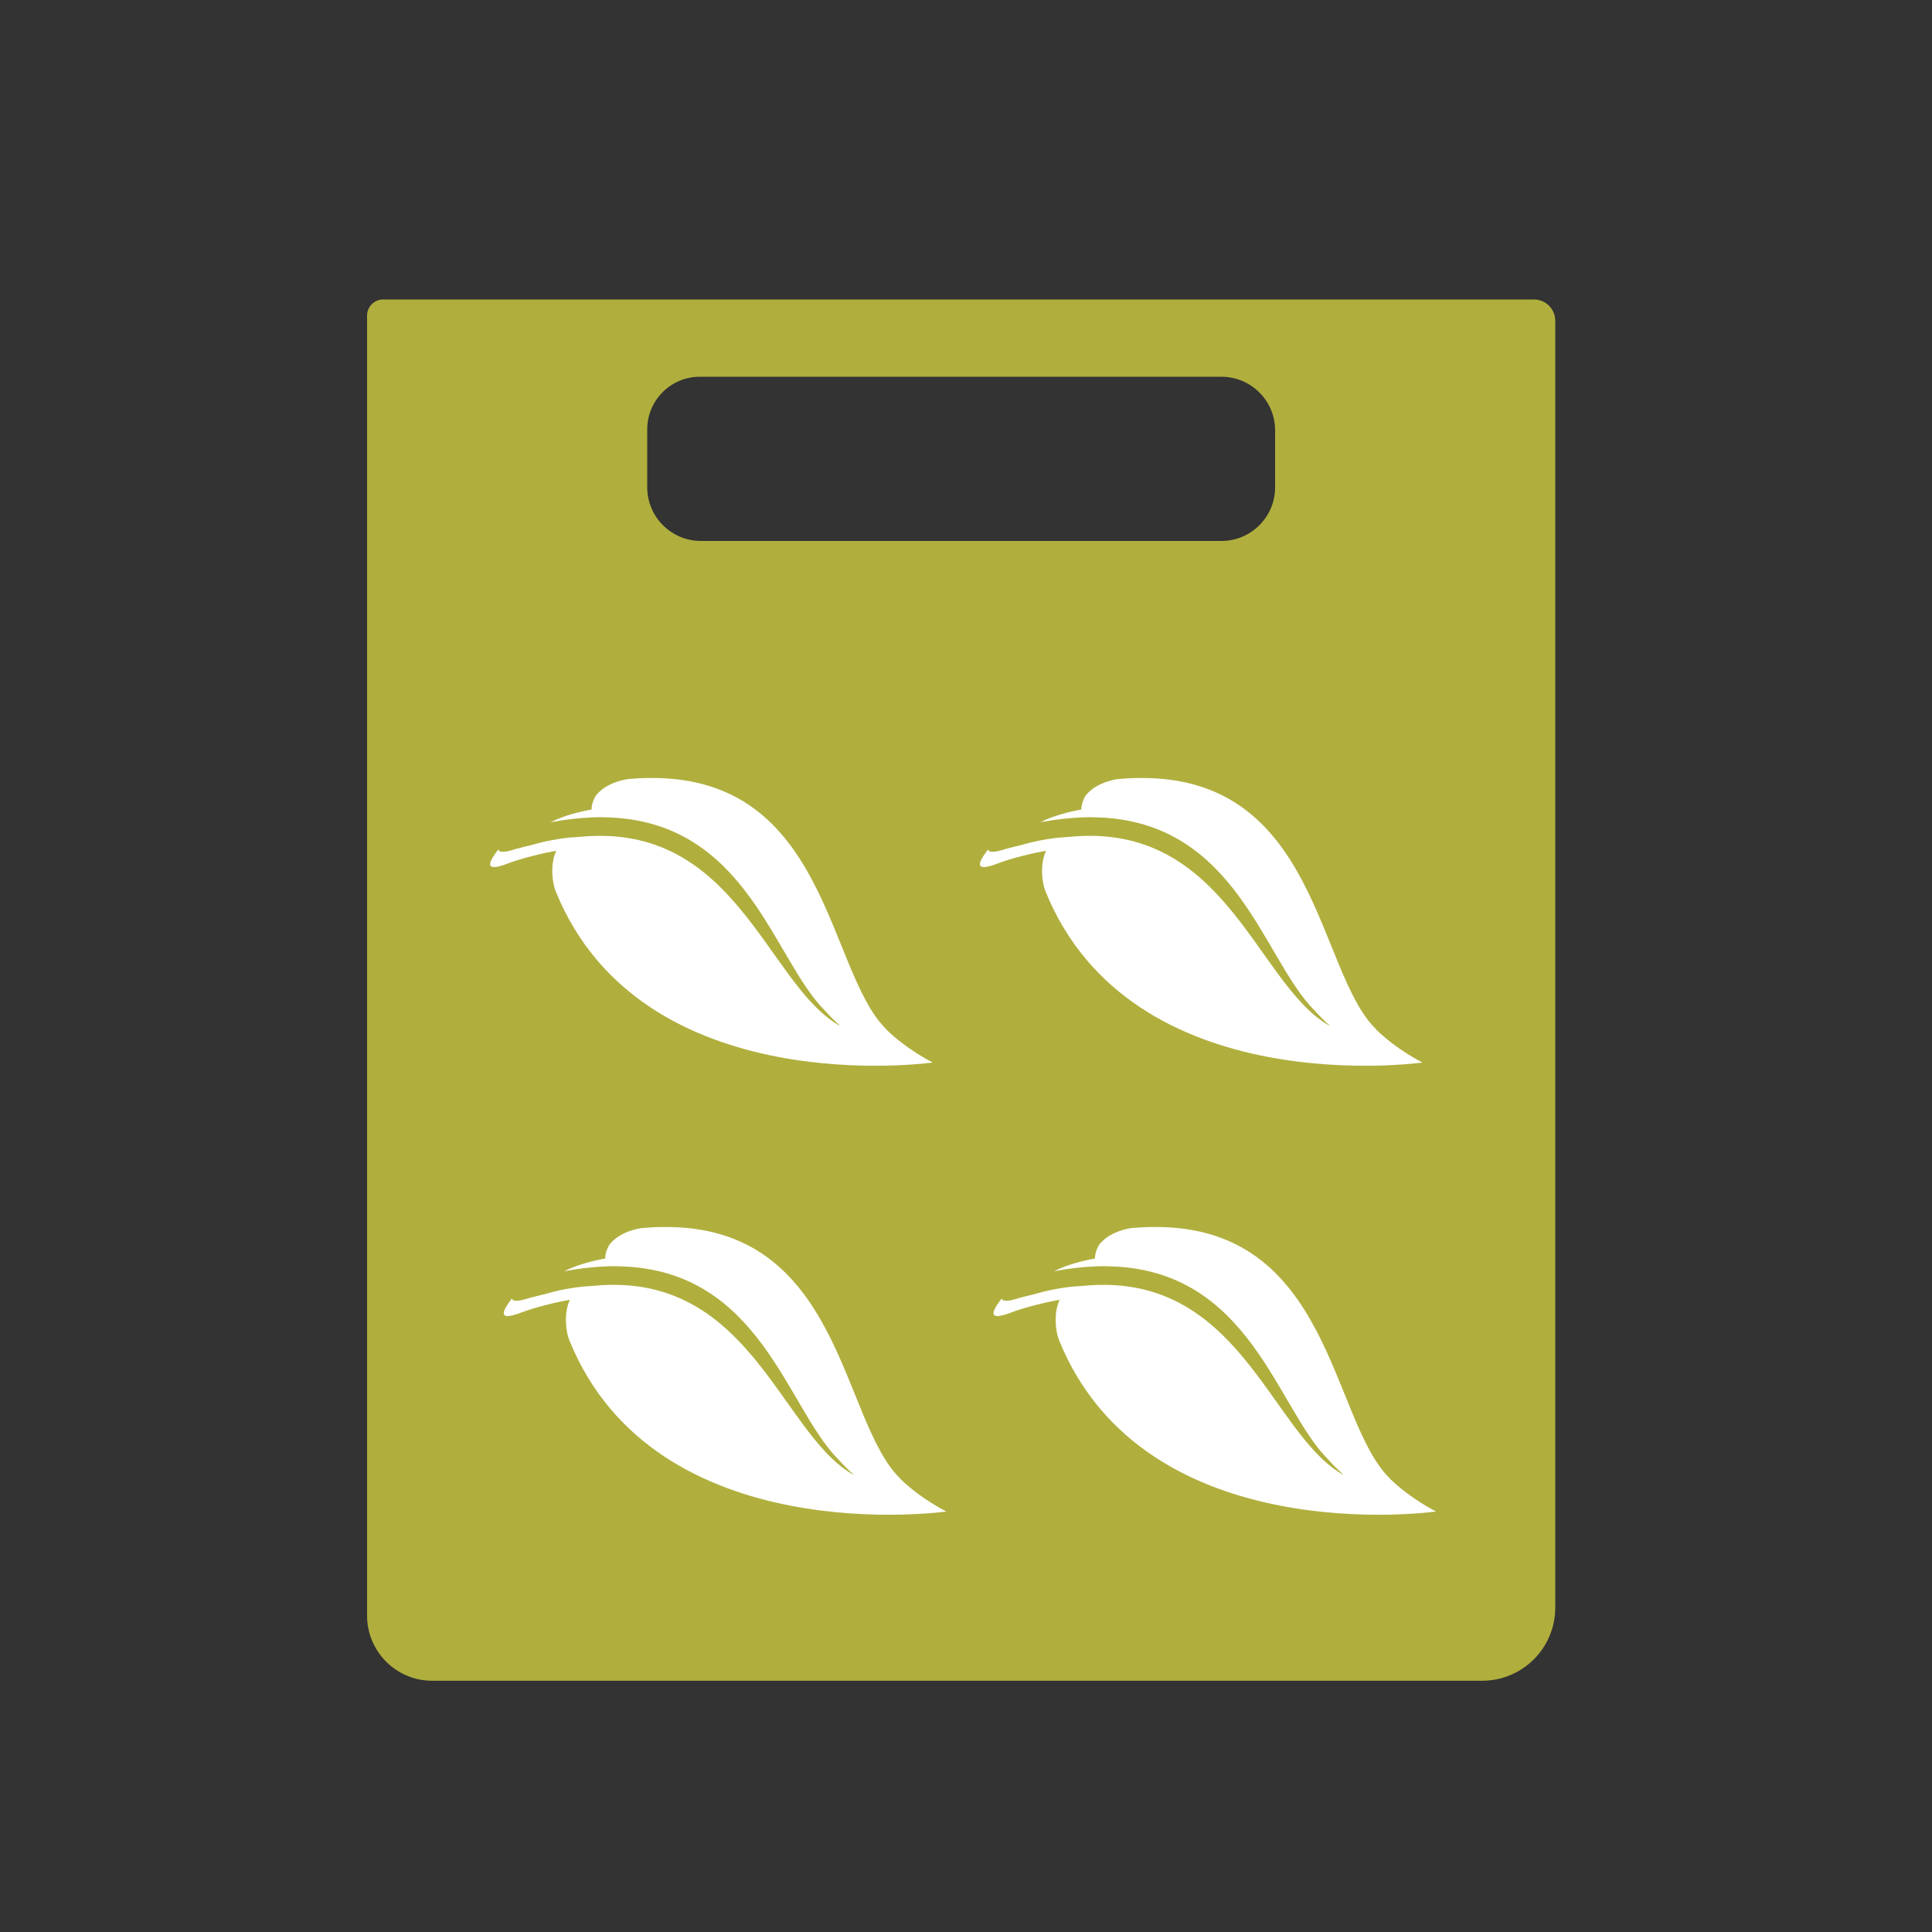
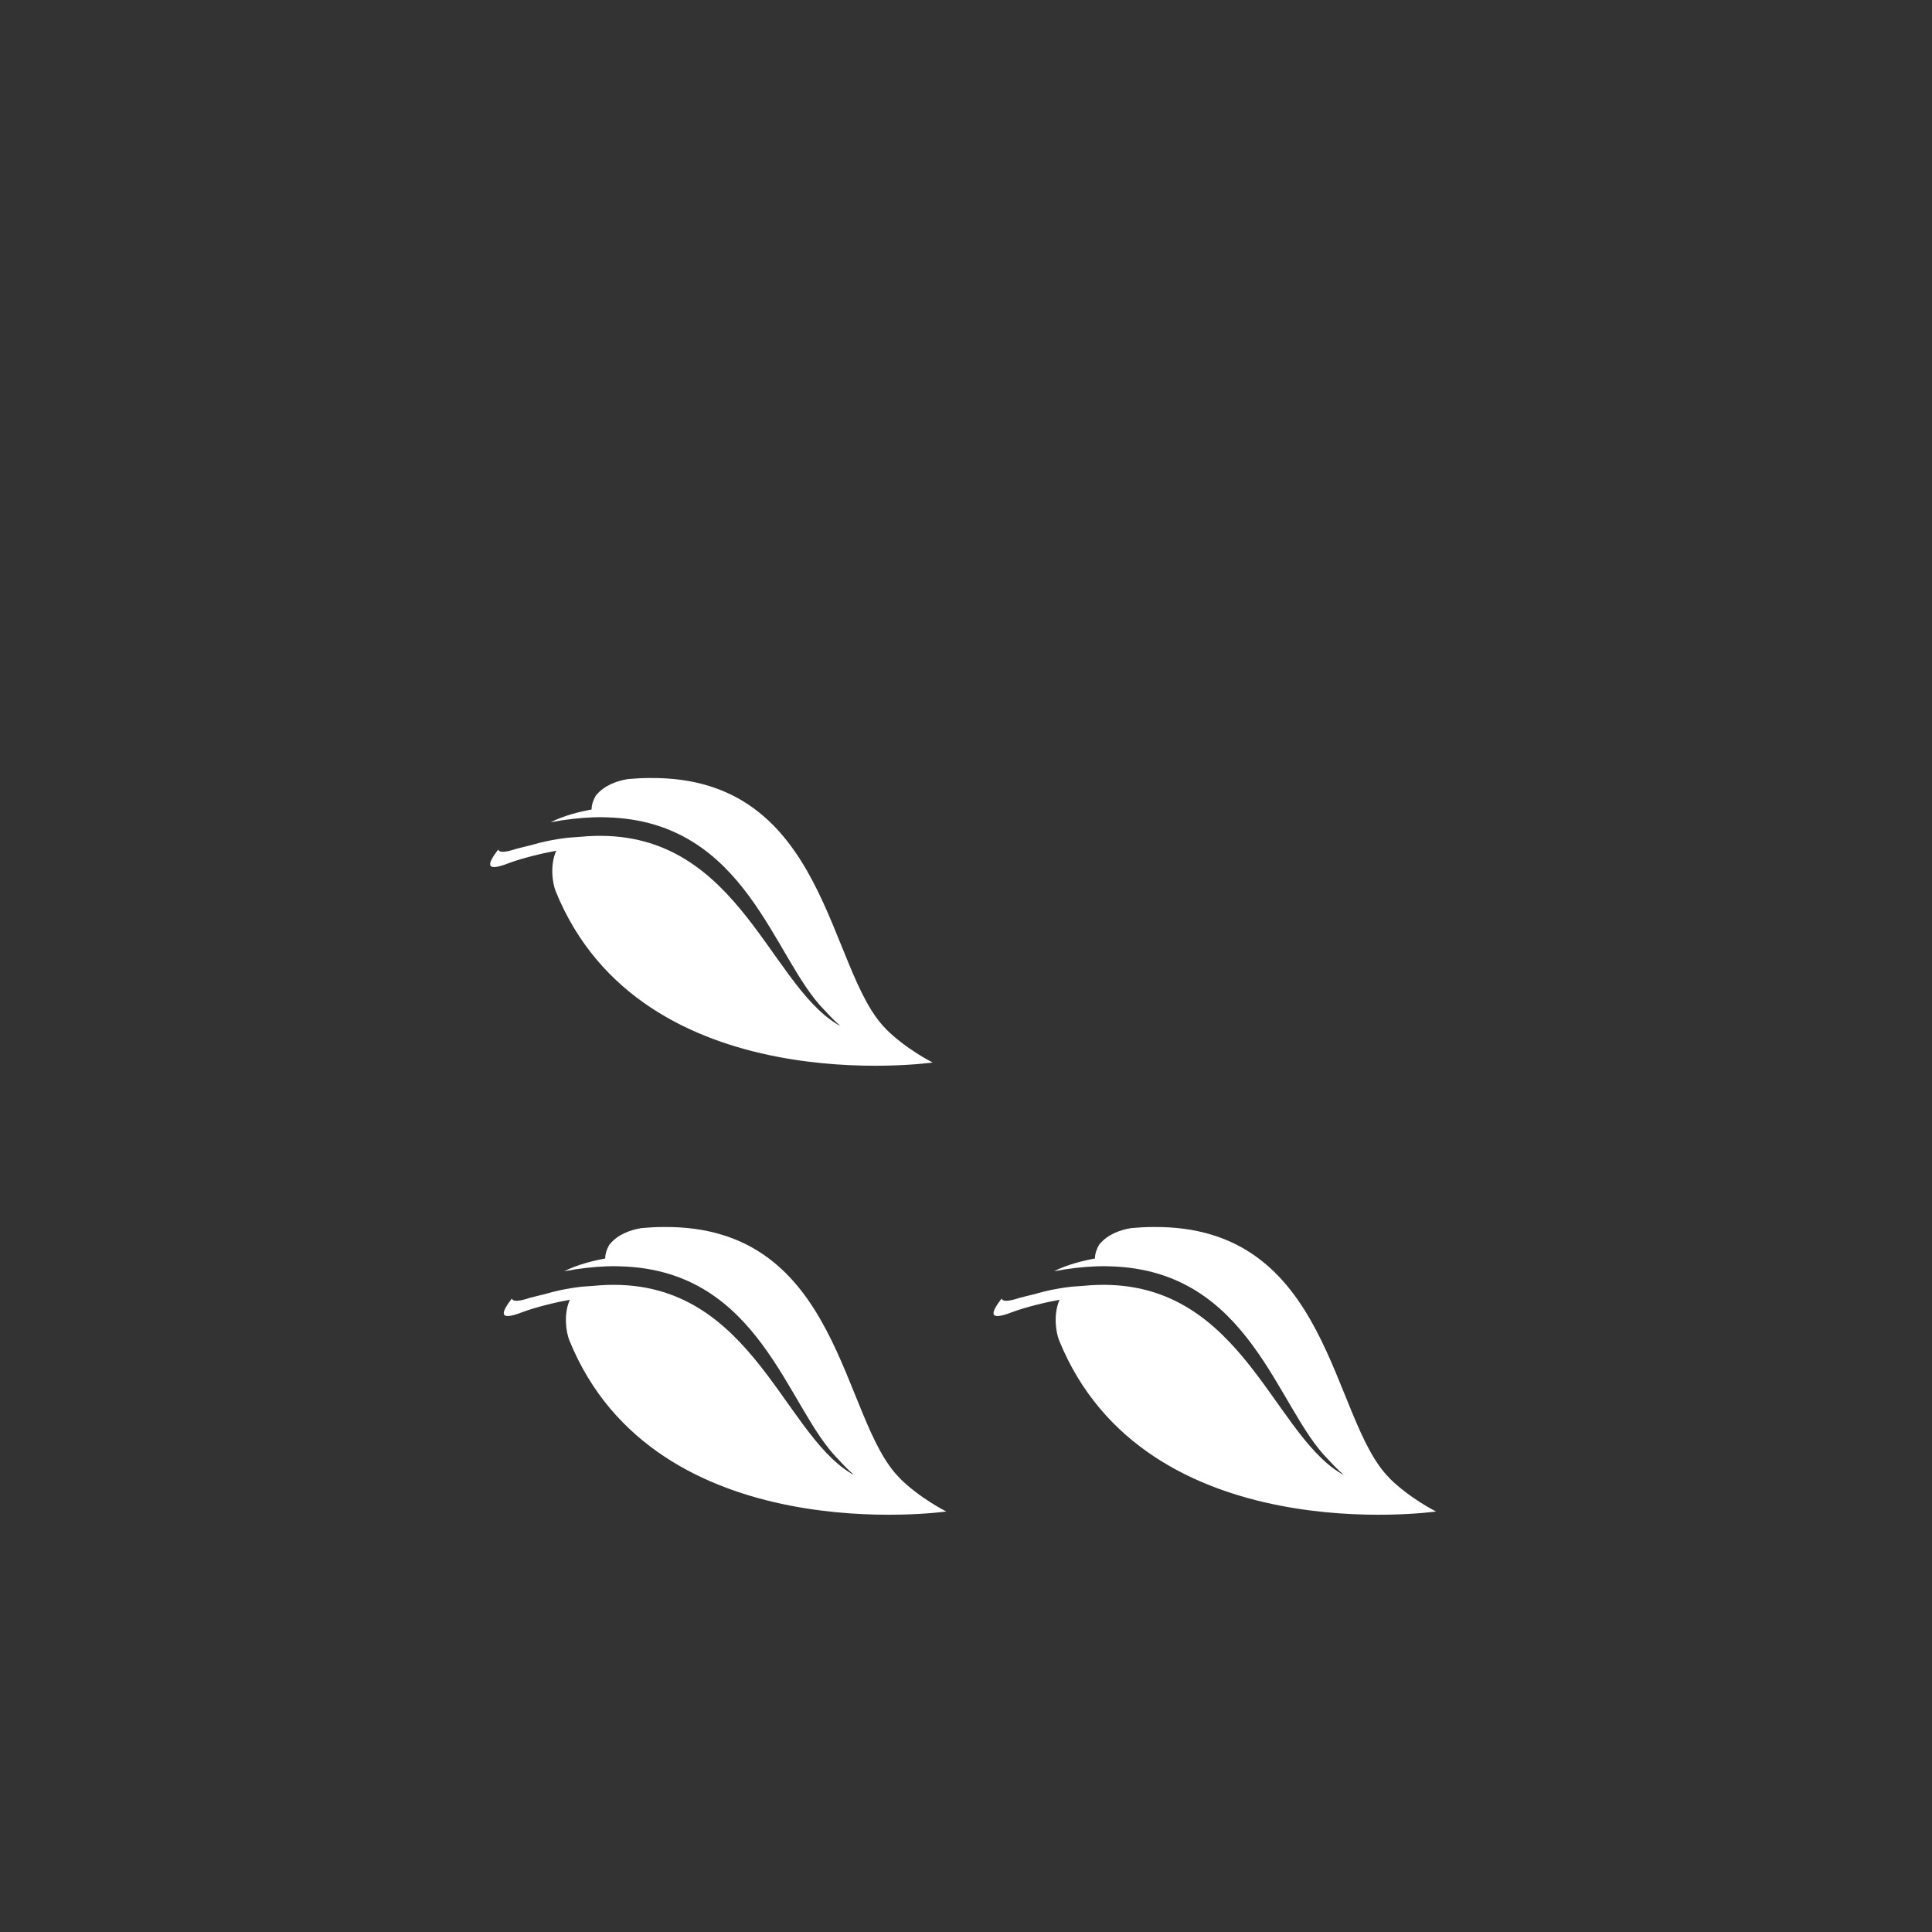
<svg xmlns="http://www.w3.org/2000/svg" id="Layer_1" data-name="Layer 1" viewBox="0 0 200 200">
  <rect x="0" y="0" width="200" height="200" fill="#333333" stroke="none" />
  <defs>
    <style>
      .cls-1 {
        fill: #b0af3e;
      }

      .cls-2 {
        fill: #fff;
      }
    </style>
  </defs>
-   <path class="cls-1" d="M38,32.67v134.58c0,3.72,3.02,6.74,6.74,6.74h108.69c4.18,0,7.57-3.39,7.57-7.57V33.21c0-1.22-.99-2.21-2.21-2.21H39.67c-.92,0-1.67.75-1.67,1.67ZM132,50.44c0,3.07-2.49,5.56-5.56,5.56h-53.88c-3.07,0-5.56-2.49-5.56-5.56v-5.99c0-3.01,2.44-5.45,5.45-5.45h53.99c3.07,0,5.56,2.49,5.56,5.56v5.88Z" />
  <path class="cls-2" d="M91.72,106.52c-6.11-6.05-6.02-26.18-24.45-25.98-.01,0-.02,0-.03,0-.72,0-1.47.04-2.25.11-1.14.19-2.45.65-3.29,1.69,0,.01-.02.02-.03.03-.25.43-.43.92-.43,1.43-1.17.21-2.87.62-4.24,1.32,1.57-.3,3.04-.46,4.4-.51.47-.02.94-.02,1.39,0,14.56.38,17.24,14.69,22.61,20.01.47.52,1,1.07,1.59,1.58-.09-.05-.19-.09-.27-.14-7.39-4.4-10.61-21-26.69-19.43-.36.02-.72.05-1.11.08-.07,0-.13.01-.2.02-.7.08-1.43.2-2.18.36-.51.11-1.03.24-1.56.4-.21.06-1.28.3-1.5.37-1.29.43-1.82.39-1.9.08-1.02,1.33-1.55,2.43,1.04,1.43,1.45-.55,3.69-1.08,4.97-1.3-.02.05-.05.09-.07.14-.58,1.43-.33,3.2,0,4.04,8.92,22.02,39.03,17.74,39.03,17.74,0,0-2.73-1.36-4.85-3.47Z" />
-   <path class="cls-2" d="M142.42,106.52c-6.11-6.05-6.02-26.18-24.45-25.98-.01,0-.02,0-.03,0-.72,0-1.47.04-2.25.11-1.14.19-2.45.65-3.29,1.69,0,.01-.02.02-.03.03-.25.43-.43.92-.43,1.43-1.17.21-2.87.62-4.24,1.32,1.57-.3,3.04-.46,4.4-.51.47-.02.94-.02,1.39,0,14.56.38,17.24,14.69,22.61,20.01.47.52,1,1.07,1.59,1.58-.09-.05-.19-.09-.27-.14-7.39-4.4-10.61-21-26.69-19.43-.36.02-.72.05-1.11.08-.07,0-.13.01-.2.02-.7.08-1.43.2-2.18.36-.51.11-1.03.24-1.56.4-.21.06-1.28.3-1.5.37-1.29.43-1.82.39-1.9.08-1.02,1.33-1.55,2.43,1.04,1.43,1.45-.55,3.69-1.08,4.97-1.3-.02.05-.05.09-.07.14-.58,1.43-.33,3.2,0,4.04,8.92,22.02,39.03,17.74,39.03,17.74,0,0-2.73-1.36-4.85-3.47Z" />
+   <path class="cls-2" d="M142.42,106.52Z" />
  <path class="cls-2" d="M93.13,153c-6.11-6.05-6.02-26.18-24.45-25.98-.01,0-.02,0-.03,0-.72,0-1.47.04-2.25.11-1.14.19-2.45.65-3.29,1.69,0,.01-.02.02-.03.03-.25.43-.43.92-.43,1.43-1.17.21-2.87.62-4.24,1.32,1.57-.3,3.04-.46,4.4-.51.47-.02.94-.02,1.39,0,14.56.38,17.24,14.69,22.61,20.01.47.52,1,1.07,1.59,1.58-.09-.05-.19-.09-.27-.14-7.39-4.4-10.61-21-26.69-19.43-.36.02-.72.05-1.11.08-.07,0-.13.01-.2.02-.7.08-1.43.2-2.18.36-.51.11-1.03.24-1.56.4-.21.06-1.28.3-1.5.37-1.29.43-1.82.39-1.9.08-1.02,1.33-1.55,2.43,1.04,1.43,1.45-.55,3.69-1.08,4.97-1.3-.02.05-.05.09-.07.14-.58,1.43-.33,3.2,0,4.04,8.92,22.02,39.03,17.74,39.03,17.74,0,0-2.73-1.36-4.85-3.47Z" />
  <path class="cls-2" d="M143.83,153c-6.11-6.05-6.02-26.18-24.45-25.98-.01,0-.02,0-.03,0-.72,0-1.47.04-2.25.11-1.14.19-2.45.65-3.29,1.69,0,.01-.02.02-.03.03-.25.43-.43.92-.43,1.43-1.17.21-2.87.62-4.24,1.32,1.57-.3,3.04-.46,4.4-.51.47-.02.94-.02,1.39,0,14.56.38,17.24,14.69,22.61,20.01.47.52,1,1.07,1.59,1.58-.09-.05-.19-.09-.27-.14-7.39-4.4-10.61-21-26.69-19.43-.36.02-.72.05-1.11.08-.07,0-.13.01-.2.02-.7.08-1.43.2-2.18.36-.51.11-1.03.24-1.56.4-.21.06-1.28.3-1.5.37-1.29.43-1.82.39-1.9.08-1.02,1.33-1.55,2.43,1.04,1.43,1.45-.55,3.69-1.08,4.97-1.3-.02.05-.05.09-.07.14-.58,1.43-.33,3.2,0,4.04,8.92,22.02,39.03,17.74,39.03,17.74,0,0-2.73-1.36-4.85-3.47Z" />
</svg>